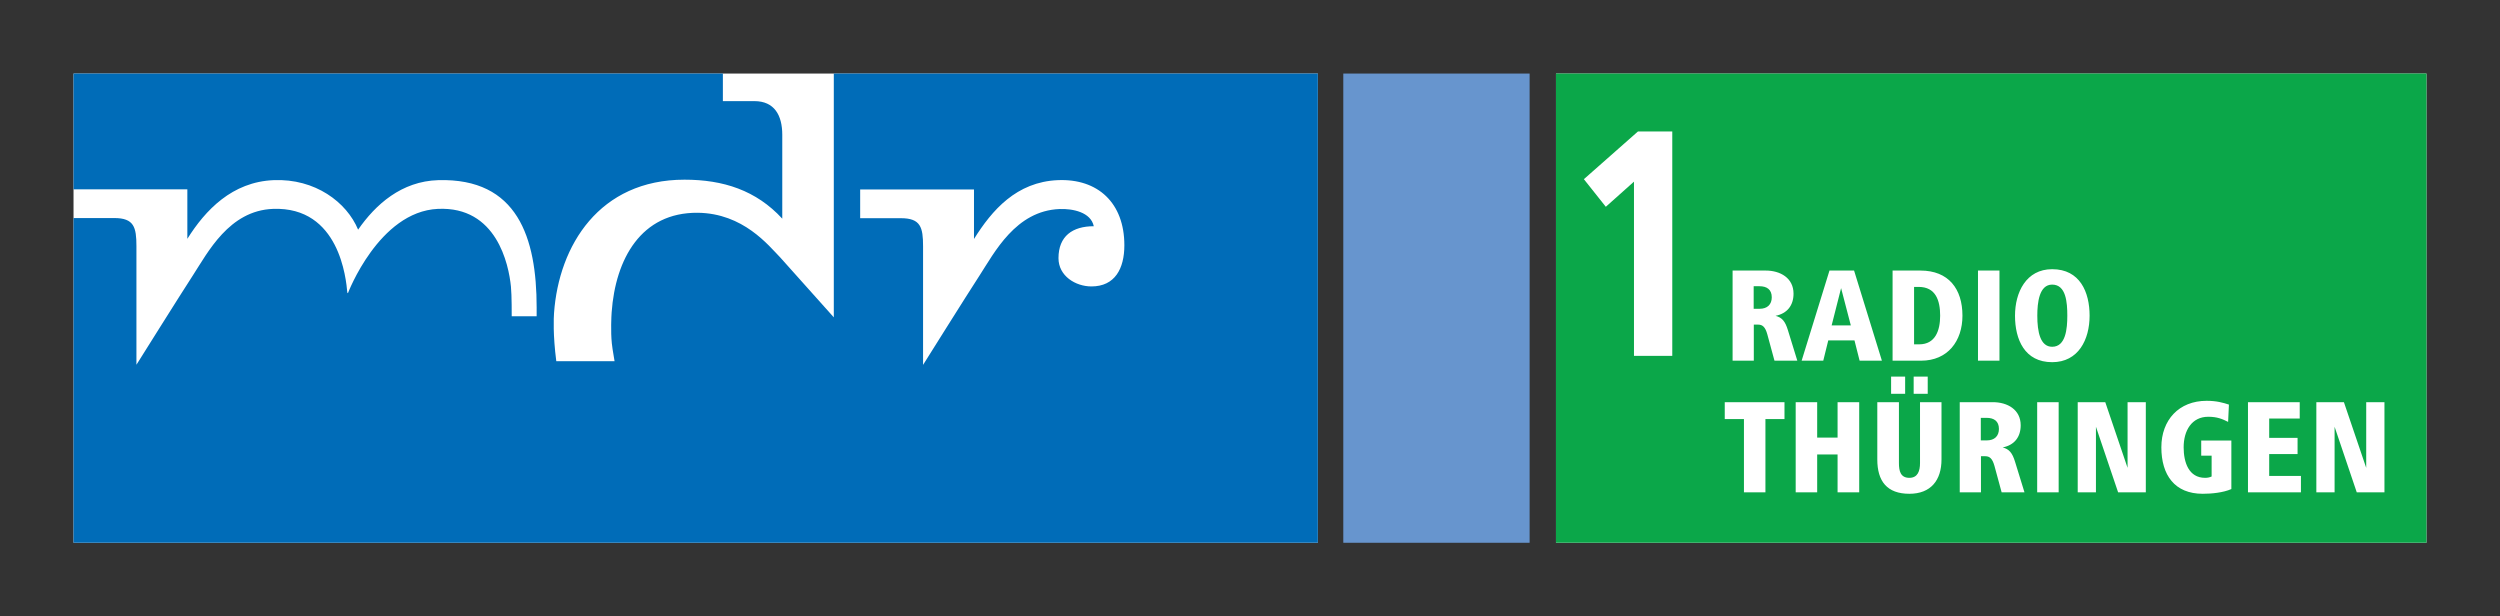
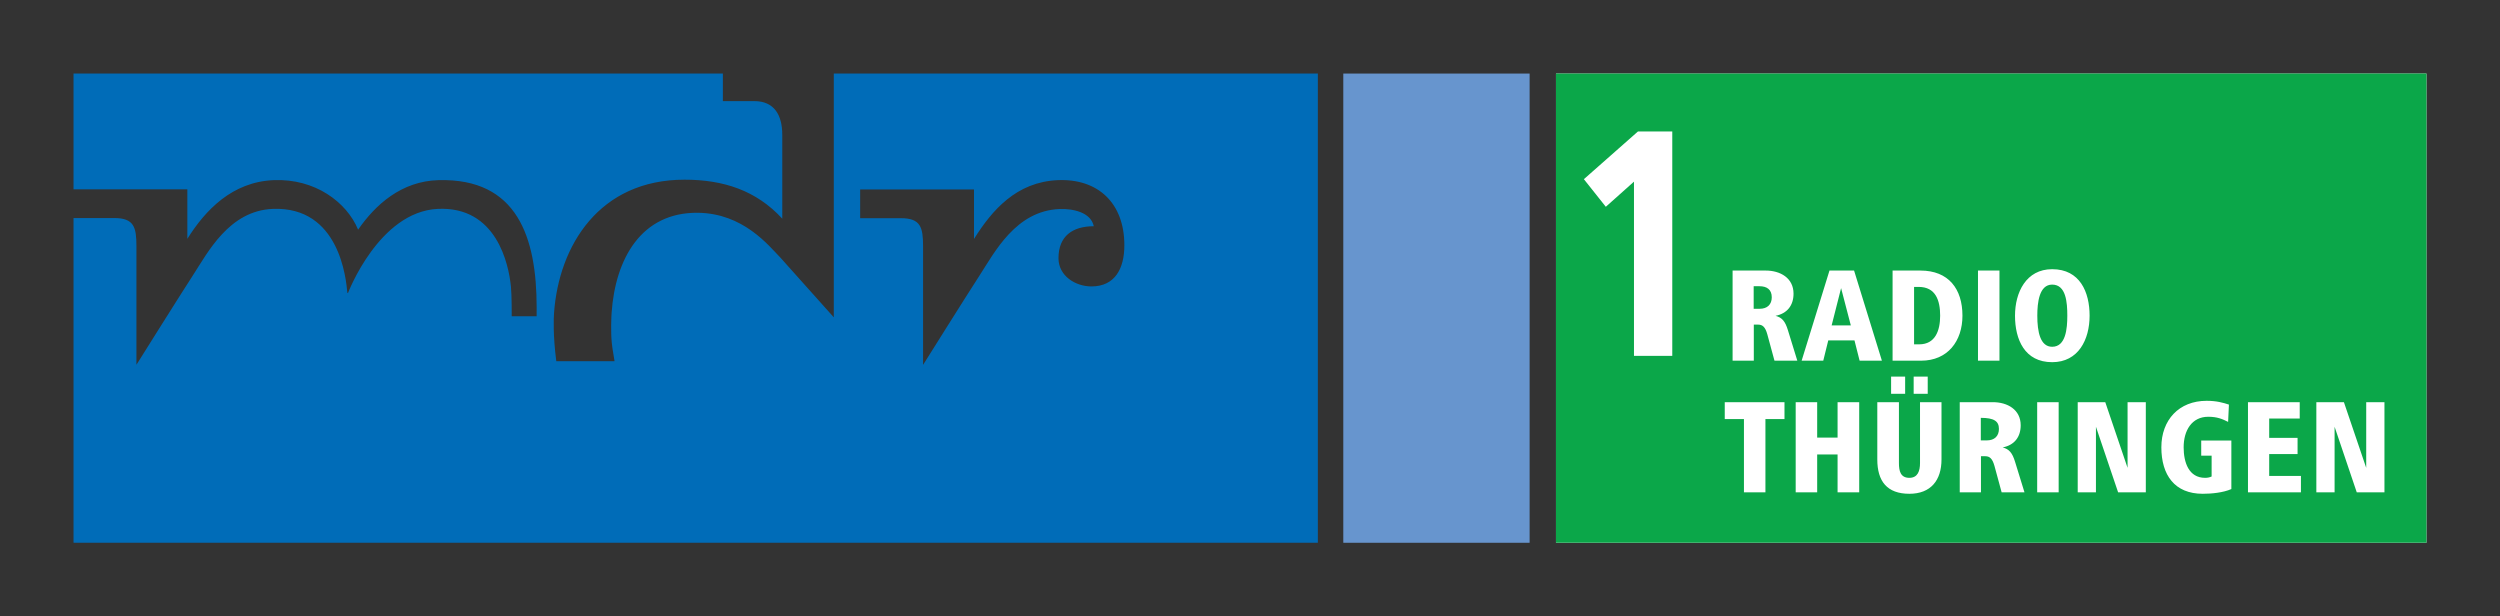
<svg xmlns="http://www.w3.org/2000/svg" version="1.0" width="602.362" height="148.5" id="svg1906">
  <rect width="100%" height="100%" fill="#333333" stroke="none" />
  <defs id="defs1908" />
  <g id="layer1">
    <g transform="translate(-48.819,-458.112)" id="g1919">
      <polygon points="10580600,500700 16500000,500700 16500000,3691340 10580600,3691340 10580600,500700 " transform="matrix(3.543307e-5,0,0,3.543307e-5,48.818,458.094)" style="fill:white;fill-rule:evenodd" id="polygon10" />
-       <path d="M 423.721,475.835 L 633.465,475.835 L 633.465,588.889 L 423.721,588.889 L 423.721,475.835 L 423.721,475.835 z M 451.745,543.857 L 451.745,489.785 L 443.481,489.785 L 430.445,501.285 L 435.732,507.937 L 442.518,501.877 L 442.518,543.857 L 451.745,543.857 z M 481.873,545.017 L 479.594,537.625 C 478.942,535.509 478.193,534.629 476.629,534.209 C 479.429,533.653 480.961,531.701 480.961,528.869 C 480.961,525.089 477.77,523.301 474.253,523.301 L 466.278,523.301 L 466.278,545.017 L 471.389,545.017 L 471.389,536.326 L 472.429,536.326 C 473.505,536.326 474.157,536.91 474.646,538.669 L 476.369,545.017 L 481.873,545.017 z M 475.717,529.745 C 475.717,531.473 474.646,532.513 472.789,532.513 L 471.357,532.513 L 471.357,527.077 L 472.758,527.077 C 474.546,527.077 475.717,527.888 475.717,529.745 z M 502.253,545.017 L 495.549,523.301 L 489.622,523.301 L 482.914,545.017 L 488.125,545.017 L 489.329,540.133 L 495.646,540.133 L 496.882,545.017 L 502.253,545.017 z M 494.765,536.521 L 490.141,536.521 L 492.421,527.533 L 494.765,536.521 z M 521.661,534.174 C 521.661,527.697 518.305,523.301 511.533,523.301 L 504.826,523.301 L 504.826,545.017 L 511.697,545.017 C 518.11,545.017 521.661,540.297 521.661,534.174 z M 516.289,534.174 C 516.289,537.821 515.081,541.078 511.241,541.078 L 510.005,541.078 L 510.005,527.241 L 511.11,527.241 C 515.213,527.241 516.289,530.498 516.289,534.174 z M 525.405,545.017 L 530.581,545.017 L 530.581,523.301 L 525.405,523.301 L 525.405,545.017 z M 552.297,534.174 C 552.297,528.509 549.985,522.973 543.277,522.973 C 536.993,522.973 534.325,528.573 534.325,534.174 C 534.325,539.905 536.637,545.377 543.277,545.377 C 549.594,545.377 552.297,539.937 552.297,534.174 z M 546.926,534.174 C 546.926,537.301 546.565,541.665 543.277,541.665 C 540.413,541.665 539.697,538.081 539.697,534.174 C 539.697,531.017 540.153,526.685 543.277,526.685 C 546.633,526.685 546.926,530.985 546.926,534.174 z M 478.781,559.081 L 478.781,555.013 L 464.389,555.013 L 464.389,559.081 L 469.014,559.081 L 469.014,576.73 L 474.19,576.73 L 474.19,559.081 L 478.781,559.081 z M 496.785,576.73 L 496.785,555.013 L 491.573,555.013 L 491.573,563.542 L 486.658,563.542 L 486.658,555.013 L 481.481,555.013 L 481.481,576.73 L 486.658,576.73 L 486.658,567.613 L 491.573,567.613 L 491.573,576.73 L 496.785,576.73 z M 509.905,552.993 L 513.293,552.993 L 513.293,548.857 L 509.905,548.857 L 509.905,552.993 z M 504.469,552.993 L 507.853,552.993 L 507.853,548.857 L 504.469,548.857 L 504.469,552.993 z M 516.613,568.817 L 516.613,555.013 L 511.437,555.013 L 511.437,569.697 C 511.437,571.554 510.913,573.245 508.866,573.245 C 506.713,573.245 506.357,571.554 506.357,569.697 L 506.357,555.013 L 501.145,555.013 L 501.145,568.817 C 501.145,574.057 503.489,577.086 508.866,577.086 C 514.042,577.086 516.613,573.829 516.613,568.817 z M 536.605,576.73 L 534.325,569.337 C 533.673,567.221 532.925,566.341 531.361,565.917 C 534.162,565.365 535.694,563.414 535.694,560.581 C 535.694,556.801 532.501,555.013 528.986,555.013 L 521.009,555.013 L 521.009,576.73 L 526.122,576.73 L 526.122,568.037 L 527.161,568.037 C 528.238,568.037 528.885,568.621 529.377,570.381 L 531.102,576.73 L 536.605,576.73 z M 530.45,561.458 C 530.45,563.186 529.377,564.225 527.521,564.225 L 526.085,564.225 L 526.085,558.79 L 527.486,558.79 C 529.277,558.79 530.45,559.601 530.45,561.458 z M 539.666,576.73 L 544.842,576.73 L 544.842,555.013 L 539.666,555.013 L 539.666,576.73 z M 565.842,576.73 L 565.842,555.013 L 561.445,555.013 L 561.445,570.837 L 556.074,555.013 L 549.434,555.013 L 549.434,576.73 L 553.825,576.73 L 553.825,560.937 L 559.166,576.73 L 565.842,576.73 z M 586.453,575.949 L 586.453,564.257 L 579.19,564.257 L 579.19,567.905 L 581.698,567.905 L 581.698,572.921 C 581.209,573.149 580.69,573.245 580.133,573.245 C 576.193,573.245 574.957,569.533 574.957,565.885 C 574.957,561.849 576.913,558.529 580.885,558.529 C 583.065,558.529 584.301,559.081 585.67,559.765 L 585.866,555.597 C 584.466,555.141 582.901,554.685 580.494,554.685 C 573.818,554.685 569.586,559.309 569.586,565.885 C 569.586,572.593 572.81,577.086 579.549,577.086 C 581.665,577.086 584.466,576.825 586.453,575.949 z M 603.217,576.73 L 603.217,572.79 L 595.57,572.79 L 595.57,567.514 L 602.406,567.514 L 602.406,563.61 L 595.57,563.61 L 595.57,558.953 L 602.926,558.953 L 602.926,555.013 L 590.457,555.013 L 590.457,576.73 L 603.217,576.73 z M 623.341,576.73 L 623.341,555.013 L 618.945,555.013 L 618.945,570.837 L 613.573,555.013 L 606.93,555.013 L 606.93,576.73 L 611.326,576.73 L 611.326,560.937 L 616.665,576.73 L 623.341,576.73 z " style="fill:#0ba749;fill-rule:evenodd" id="path12" />
-       <rect width="299.813" height="113.054" x="66.535" y="475.835" style="fill:white;fill-rule:evenodd" id="rect14" />
+       <path d="M 423.721,475.835 L 633.465,475.835 L 633.465,588.889 L 423.721,588.889 L 423.721,475.835 L 423.721,475.835 z M 451.745,543.857 L 451.745,489.785 L 443.481,489.785 L 430.445,501.285 L 435.732,507.937 L 442.518,501.877 L 442.518,543.857 L 451.745,543.857 z M 481.873,545.017 L 479.594,537.625 C 478.942,535.509 478.193,534.629 476.629,534.209 C 479.429,533.653 480.961,531.701 480.961,528.869 C 480.961,525.089 477.77,523.301 474.253,523.301 L 466.278,523.301 L 466.278,545.017 L 471.389,545.017 L 471.389,536.326 L 472.429,536.326 C 473.505,536.326 474.157,536.91 474.646,538.669 L 476.369,545.017 L 481.873,545.017 z M 475.717,529.745 C 475.717,531.473 474.646,532.513 472.789,532.513 L 471.357,532.513 L 471.357,527.077 L 472.758,527.077 C 474.546,527.077 475.717,527.888 475.717,529.745 z M 502.253,545.017 L 495.549,523.301 L 489.622,523.301 L 482.914,545.017 L 488.125,545.017 L 489.329,540.133 L 495.646,540.133 L 496.882,545.017 L 502.253,545.017 z M 494.765,536.521 L 490.141,536.521 L 492.421,527.533 L 494.765,536.521 z M 521.661,534.174 C 521.661,527.697 518.305,523.301 511.533,523.301 L 504.826,523.301 L 504.826,545.017 L 511.697,545.017 C 518.11,545.017 521.661,540.297 521.661,534.174 z M 516.289,534.174 C 516.289,537.821 515.081,541.078 511.241,541.078 L 510.005,541.078 L 510.005,527.241 L 511.11,527.241 C 515.213,527.241 516.289,530.498 516.289,534.174 z M 525.405,545.017 L 530.581,545.017 L 530.581,523.301 L 525.405,523.301 L 525.405,545.017 z M 552.297,534.174 C 552.297,528.509 549.985,522.973 543.277,522.973 C 536.993,522.973 534.325,528.573 534.325,534.174 C 534.325,539.905 536.637,545.377 543.277,545.377 C 549.594,545.377 552.297,539.937 552.297,534.174 z M 546.926,534.174 C 546.926,537.301 546.565,541.665 543.277,541.665 C 540.413,541.665 539.697,538.081 539.697,534.174 C 539.697,531.017 540.153,526.685 543.277,526.685 C 546.633,526.685 546.926,530.985 546.926,534.174 z M 478.781,559.081 L 478.781,555.013 L 464.389,555.013 L 464.389,559.081 L 469.014,559.081 L 469.014,576.73 L 474.19,576.73 L 474.19,559.081 L 478.781,559.081 z M 496.785,576.73 L 496.785,555.013 L 491.573,555.013 L 491.573,563.542 L 486.658,563.542 L 486.658,555.013 L 481.481,555.013 L 481.481,576.73 L 486.658,576.73 L 486.658,567.613 L 491.573,567.613 L 491.573,576.73 L 496.785,576.73 z M 509.905,552.993 L 513.293,552.993 L 513.293,548.857 L 509.905,548.857 L 509.905,552.993 z M 504.469,552.993 L 507.853,552.993 L 507.853,548.857 L 504.469,548.857 L 504.469,552.993 z M 516.613,568.817 L 516.613,555.013 L 511.437,555.013 L 511.437,569.697 C 511.437,571.554 510.913,573.245 508.866,573.245 C 506.713,573.245 506.357,571.554 506.357,569.697 L 506.357,555.013 L 501.145,555.013 L 501.145,568.817 C 501.145,574.057 503.489,577.086 508.866,577.086 C 514.042,577.086 516.613,573.829 516.613,568.817 z M 536.605,576.73 L 534.325,569.337 C 533.673,567.221 532.925,566.341 531.361,565.917 C 534.162,565.365 535.694,563.414 535.694,560.581 C 535.694,556.801 532.501,555.013 528.986,555.013 L 521.009,555.013 L 521.009,576.73 L 526.122,576.73 L 526.122,568.037 L 527.161,568.037 C 528.238,568.037 528.885,568.621 529.377,570.381 L 531.102,576.73 L 536.605,576.73 z M 530.45,561.458 C 530.45,563.186 529.377,564.225 527.521,564.225 L 526.085,564.225 L 526.085,558.79 C 529.277,558.79 530.45,559.601 530.45,561.458 z M 539.666,576.73 L 544.842,576.73 L 544.842,555.013 L 539.666,555.013 L 539.666,576.73 z M 565.842,576.73 L 565.842,555.013 L 561.445,555.013 L 561.445,570.837 L 556.074,555.013 L 549.434,555.013 L 549.434,576.73 L 553.825,576.73 L 553.825,560.937 L 559.166,576.73 L 565.842,576.73 z M 586.453,575.949 L 586.453,564.257 L 579.19,564.257 L 579.19,567.905 L 581.698,567.905 L 581.698,572.921 C 581.209,573.149 580.69,573.245 580.133,573.245 C 576.193,573.245 574.957,569.533 574.957,565.885 C 574.957,561.849 576.913,558.529 580.885,558.529 C 583.065,558.529 584.301,559.081 585.67,559.765 L 585.866,555.597 C 584.466,555.141 582.901,554.685 580.494,554.685 C 573.818,554.685 569.586,559.309 569.586,565.885 C 569.586,572.593 572.81,577.086 579.549,577.086 C 581.665,577.086 584.466,576.825 586.453,575.949 z M 603.217,576.73 L 603.217,572.79 L 595.57,572.79 L 595.57,567.514 L 602.406,567.514 L 602.406,563.61 L 595.57,563.61 L 595.57,558.953 L 602.926,558.953 L 602.926,555.013 L 590.457,555.013 L 590.457,576.73 L 603.217,576.73 z M 623.341,576.73 L 623.341,555.013 L 618.945,555.013 L 618.945,570.837 L 613.573,555.013 L 606.93,555.013 L 606.93,576.73 L 611.326,576.73 L 611.326,560.937 L 616.665,576.73 L 623.341,576.73 z " style="fill:#0ba749;fill-rule:evenodd" id="path12" />
      <path d="M 66.535,475.835 L 222.992,475.835 L 222.992,482.477 L 230.584,482.477 C 235.404,482.477 237.304,485.892 237.304,490.589 L 237.304,510.801 C 231.023,503.969 223.087,501.405 213.743,501.405 C 193.232,501.405 183.476,517.253 182.312,533.525 C 182.235,534.633 182.023,538.721 182.855,545.145 L 196.895,545.145 C 196.895,544.89 196.404,542.521 196.235,540.829 C 195.94,537.937 196.127,534.273 196.192,533.378 C 197.107,520.517 203.276,509.249 216.955,509.377 C 227.907,509.517 233.944,517.205 236.863,520.198 L 249.719,534.572 L 249.719,475.835 L 366.348,475.835 L 366.348,588.889 L 66.535,588.889 L 66.535,510.649 L 76.351,510.649 C 81.115,510.649 81.691,512.862 81.691,517.425 L 81.691,545.998 C 81.691,545.998 92.391,528.922 95.271,524.501 C 98.868,518.985 104.007,508.833 114.604,508.441 C 130.627,507.853 132.215,525.377 132.504,528.618 L 132.648,528.761 C 132.648,528.761 140.092,509.117 154.299,508.441 C 168.487,507.765 171.394,521.809 171.927,527.165 C 172.141,529.265 172.112,534.321 172.112,534.321 L 178.12,534.321 C 178.14,534.321 178.123,532.213 178.123,532.213 C 178.123,515.353 173.515,500.997 154.443,501.517 C 145.548,501.765 139.287,507.409 135.104,513.449 C 132.359,506.821 124.739,501.101 114.748,501.517 C 104.759,501.937 98.291,508.733 93.959,515.658 L 93.959,503.729 L 66.535,503.729 L 66.535,475.835 L 66.535,475.835 z M 304.14,508.477 C 307.256,508.361 311.652,509.217 312.359,512.621 C 307.26,512.621 303.855,514.989 303.855,520.317 C 303.855,524.609 307.963,527.126 311.791,527.126 C 317.459,527.126 319.728,522.833 319.728,517.209 C 319.728,507.001 313.343,501.117 303.711,501.517 C 293.72,501.937 287.828,508.769 283.496,515.693 L 283.496,503.765 L 256.072,503.765 L 256.072,510.685 L 265.888,510.685 C 270.648,510.685 271.227,512.893 271.227,517.462 L 271.227,546.029 C 271.227,546.029 281.927,528.953 284.807,524.537 C 288.4,519.021 293.54,508.869 304.14,508.477 z " style="fill:#006cb8;fill-opacity:1;fill-rule:evenodd" id="path16" />
      <polygon points="9134450,3691340 10401400,3691340 10401400,500700 9134450,500700 9134450,3691340 " transform="matrix(3.543307e-5,0,0,3.543307e-5,48.818,458.094)" style="fill:#6795ce;fill-rule:nonzero" id="polygon18" />
    </g>
  </g>
</svg>